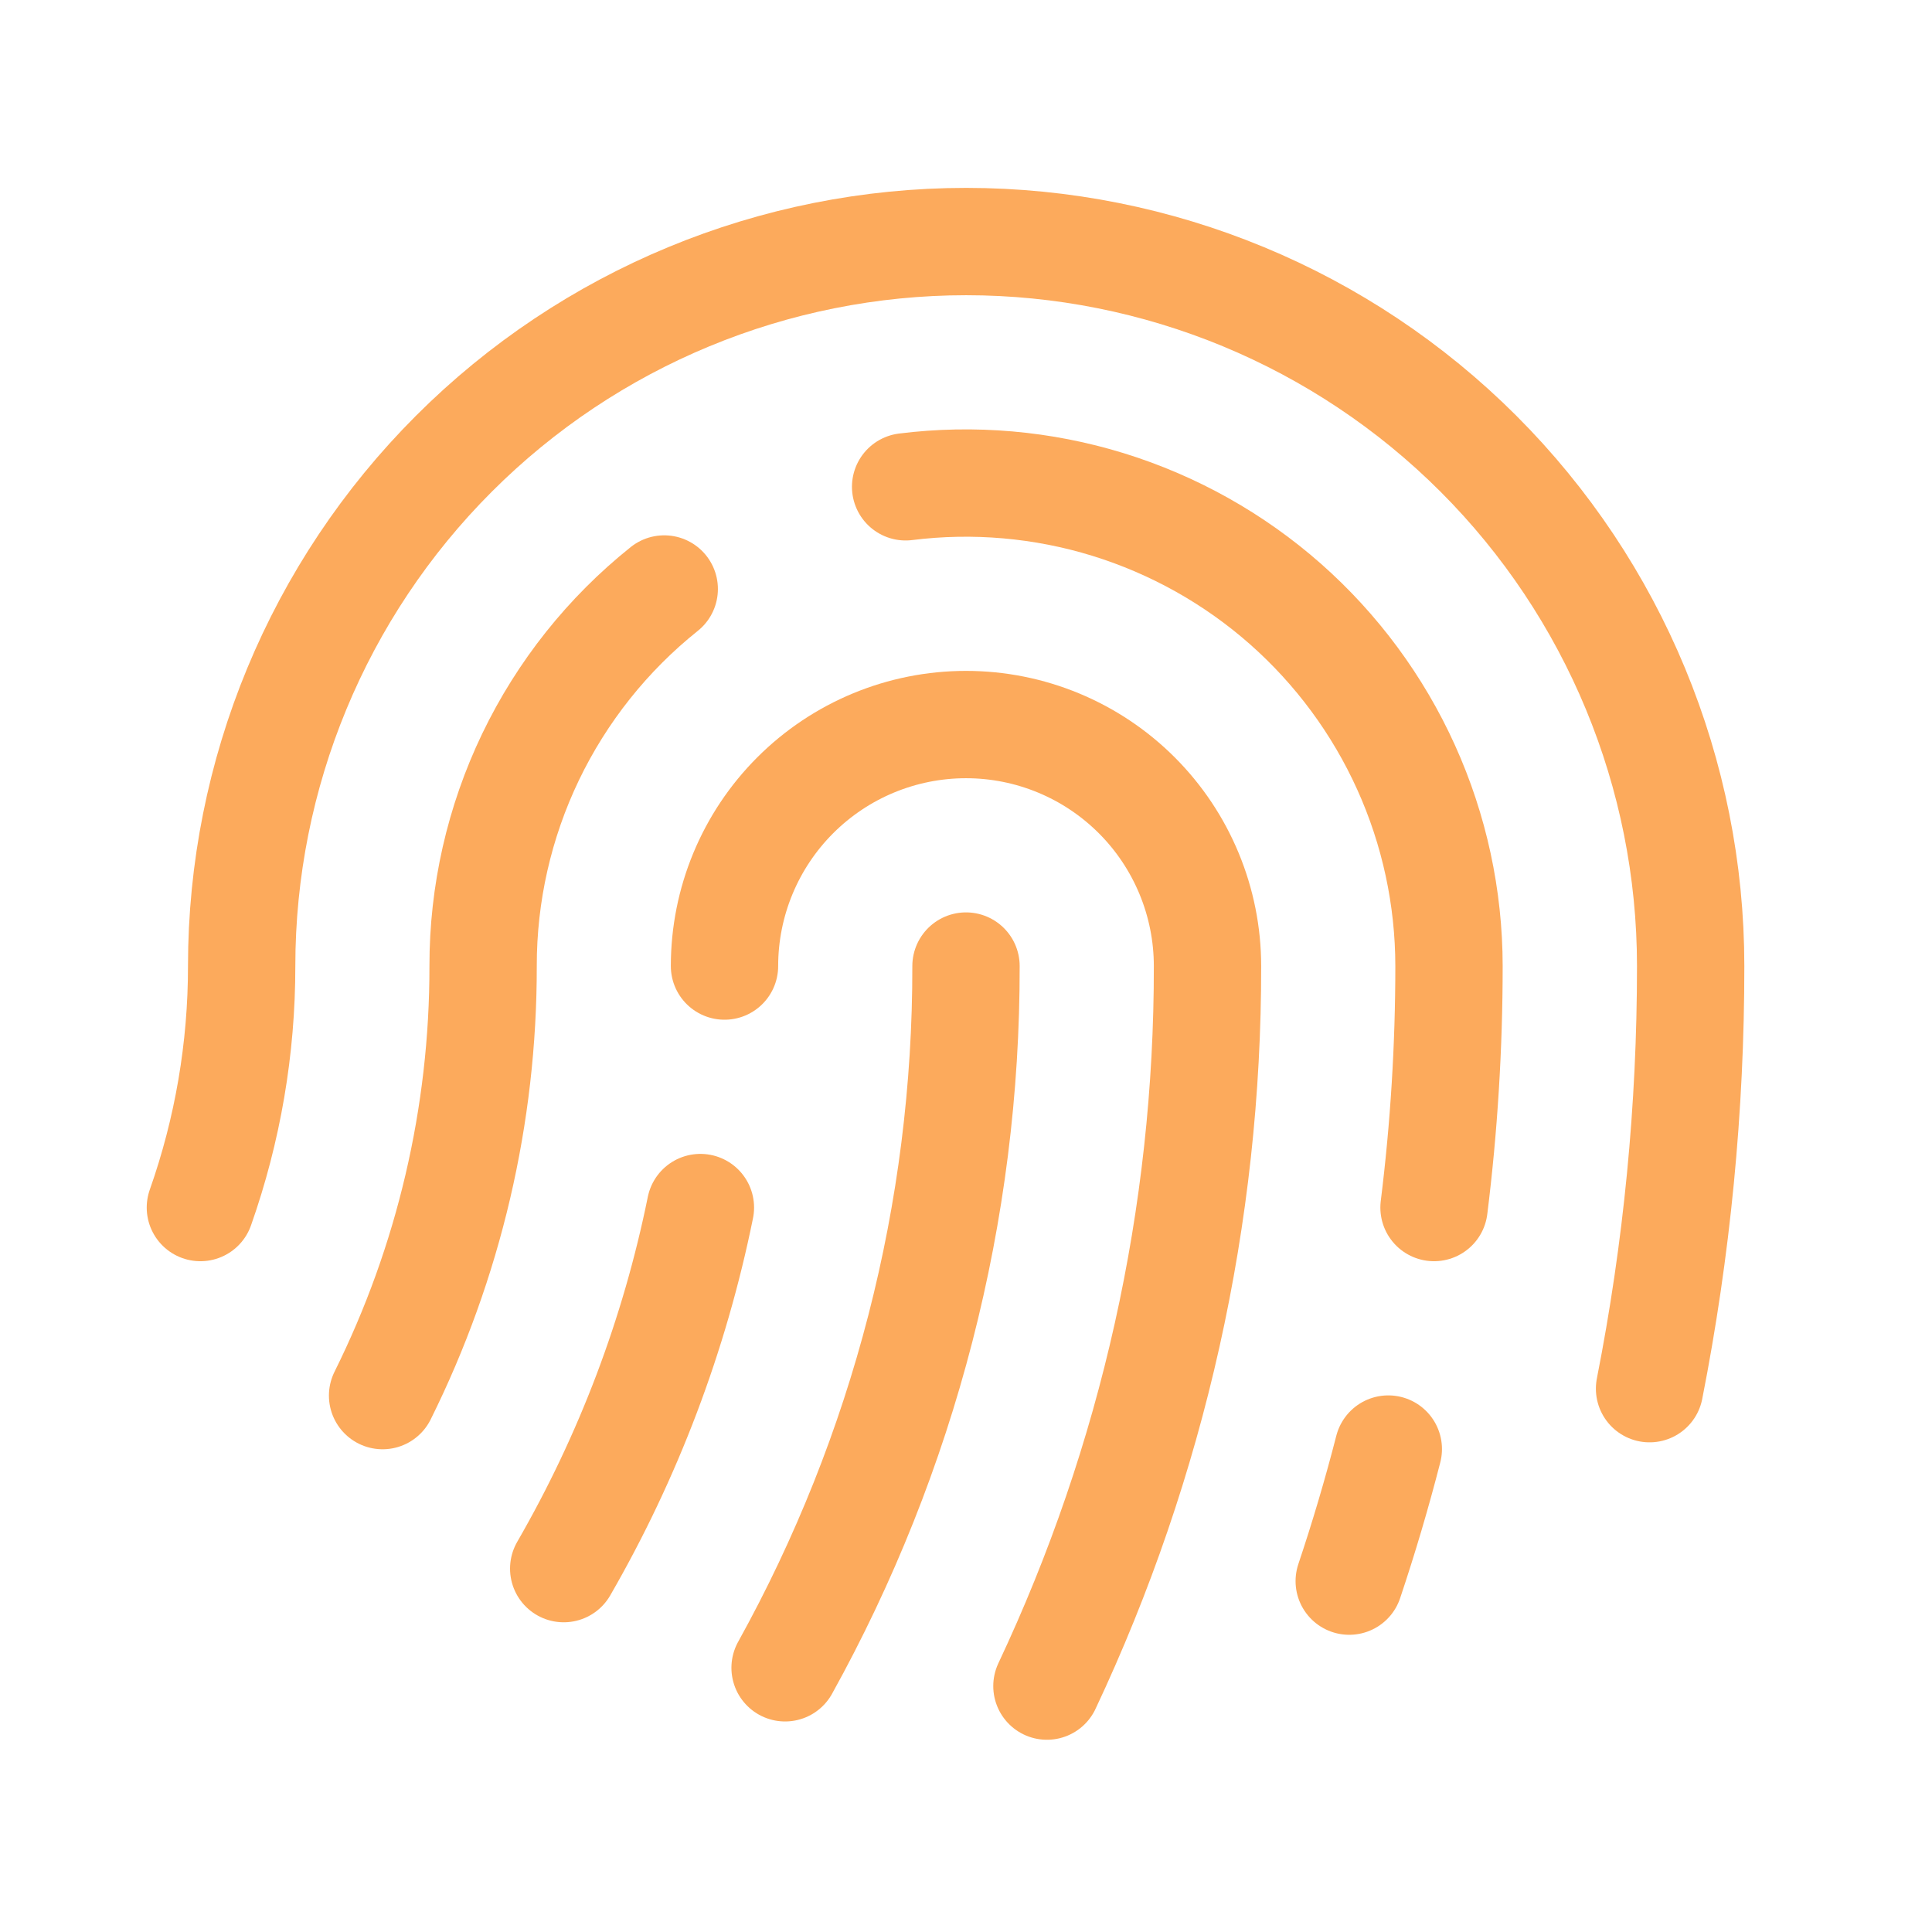
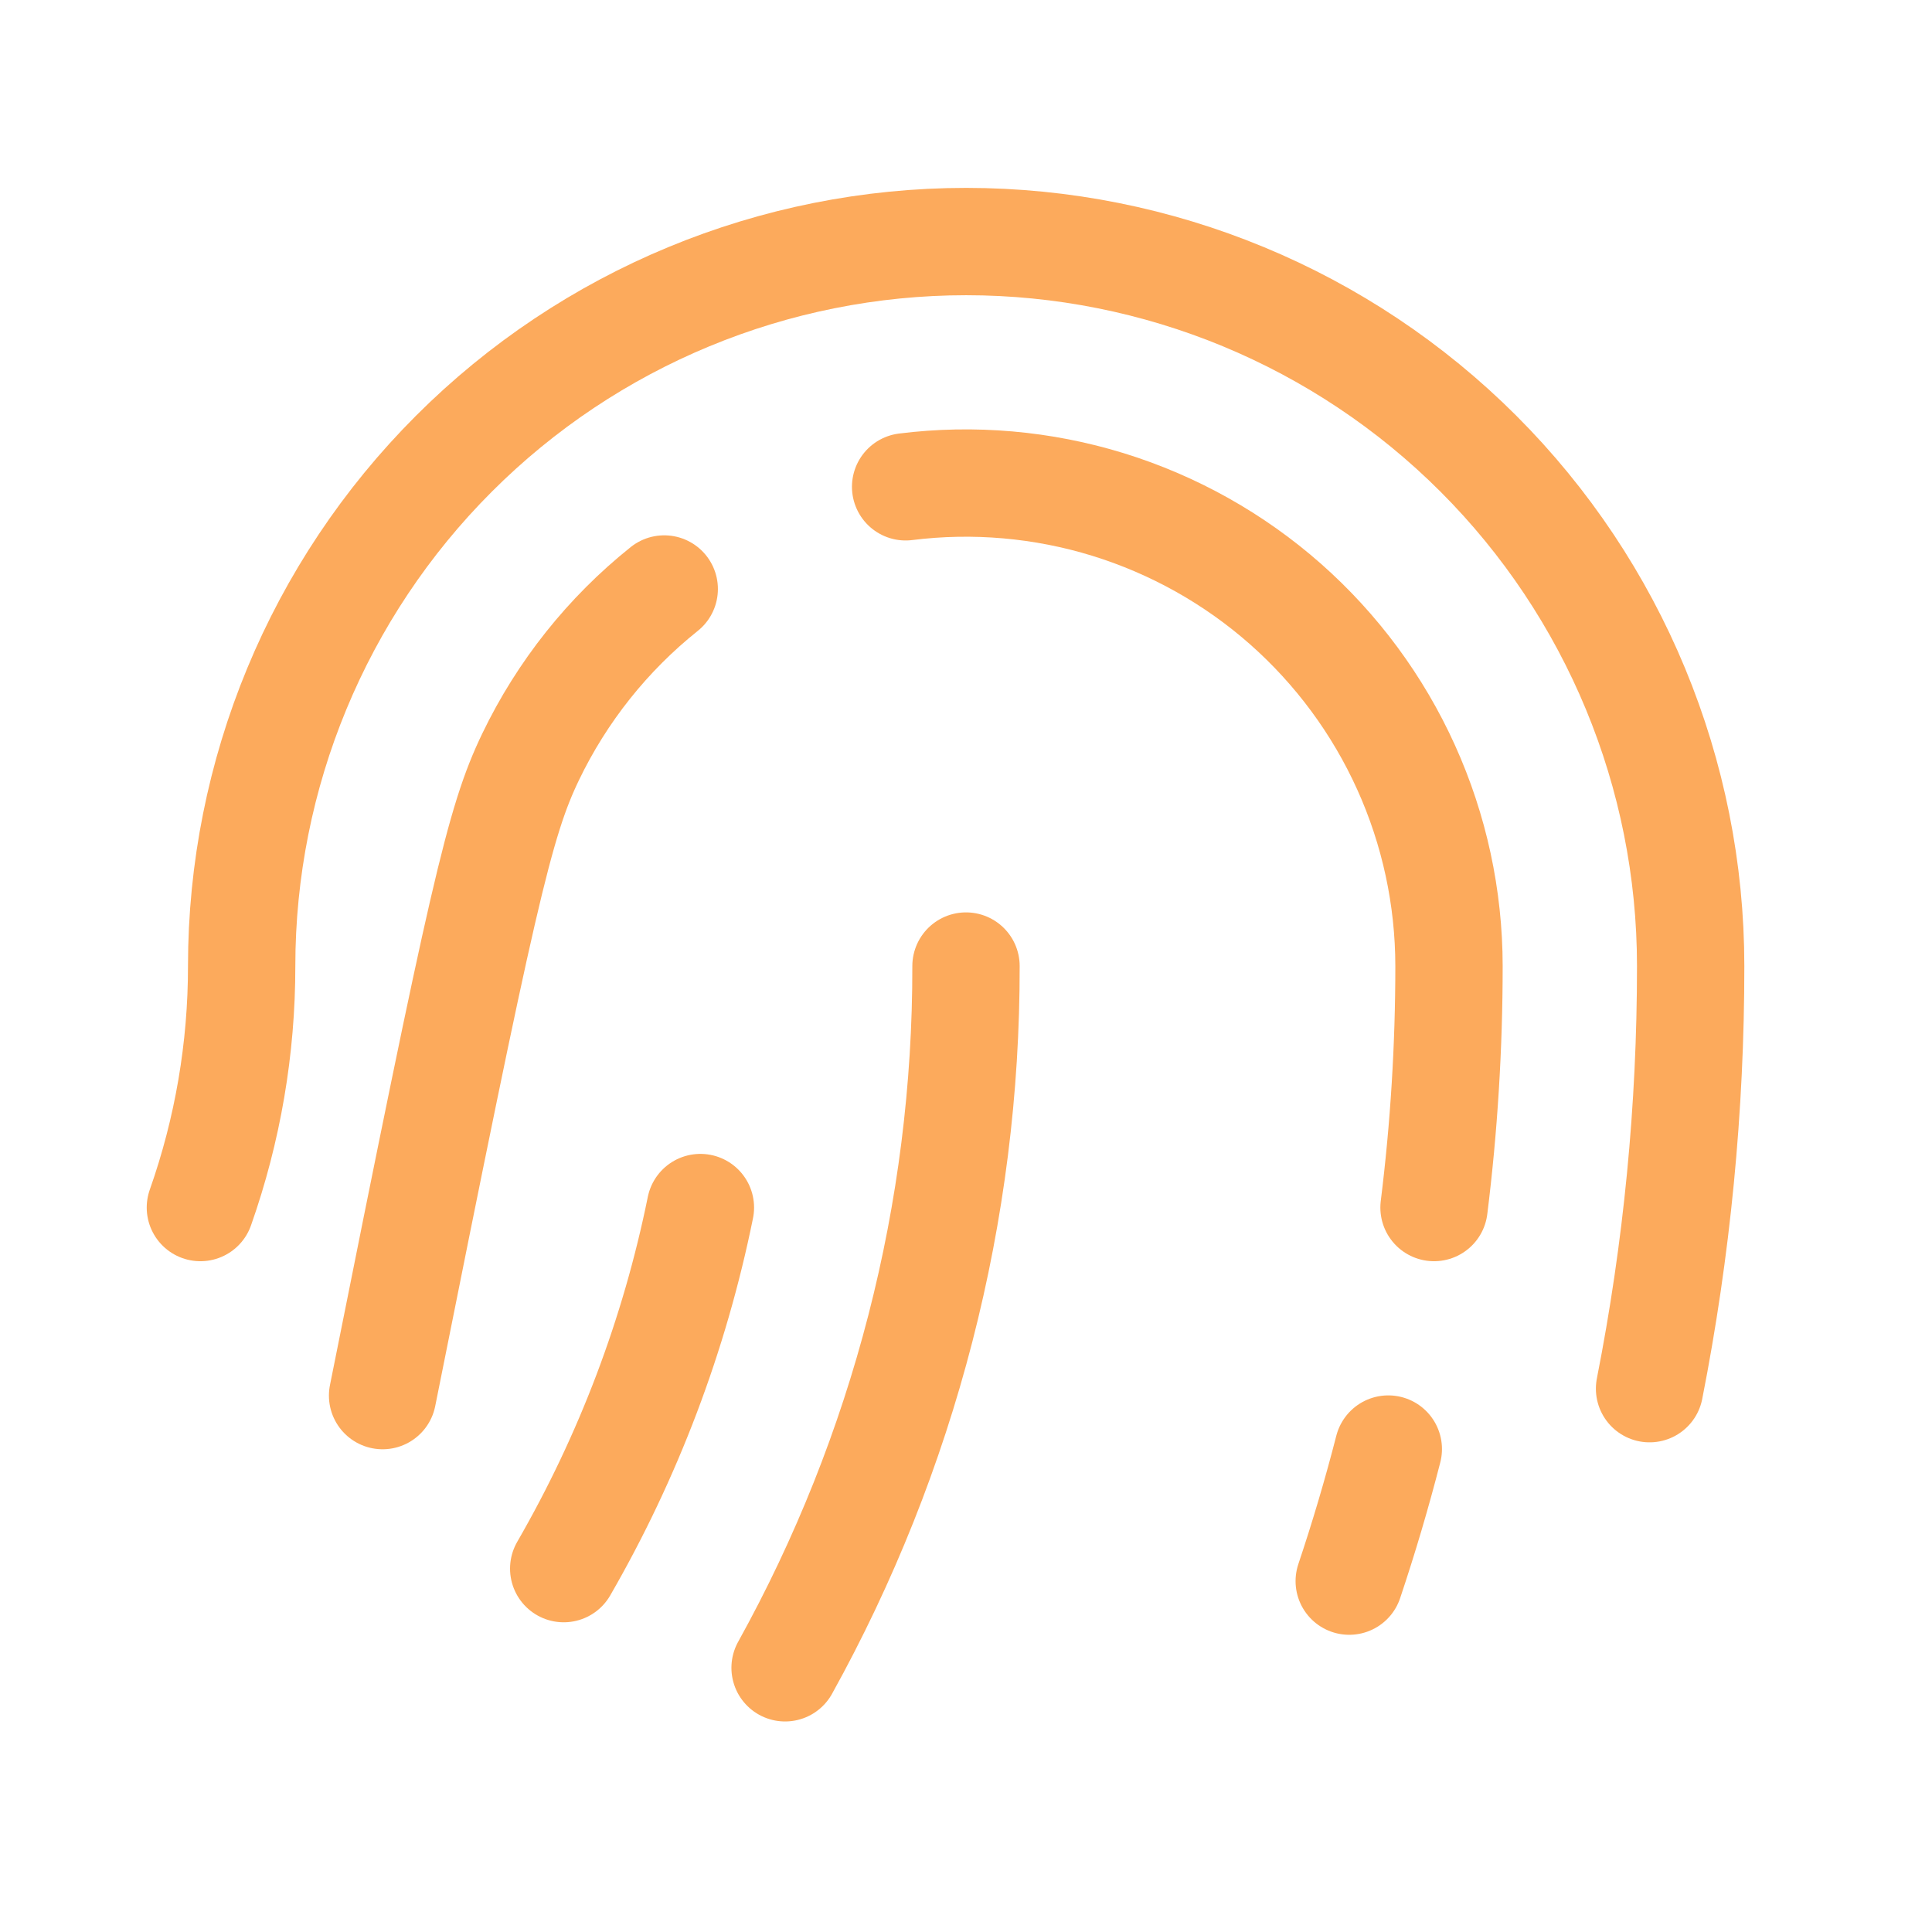
<svg xmlns="http://www.w3.org/2000/svg" width="36" height="36" viewBox="0 0 36 36" fill="none">
-   <path d="M7.129 26.005C8.365 23.518 9.006 20.778 9.002 18.001C9 16.652 9.303 15.319 9.887 14.103C10.472 12.887 11.322 11.818 12.377 10.975" stroke="#FCAA5C" stroke-width="2" stroke-linecap="round" stroke-linejoin="round" />
+   <path d="M7.129 26.005C9 16.652 9.303 15.319 9.887 14.103C10.472 12.887 11.322 11.818 12.377 10.975" stroke="#FCAA5C" stroke-width="2" stroke-linecap="round" stroke-linejoin="round" />
  <path d="M18 18.001C18.008 22.576 16.847 27.076 14.629 31.077" stroke="#FCAA5C" stroke-width="2" stroke-linecap="round" stroke-linejoin="round" />
-   <path d="M13.5 18.001C13.5 16.808 13.974 15.663 14.818 14.819C15.662 13.975 16.806 13.501 18 13.501C19.194 13.501 20.338 13.975 21.182 14.819C22.026 15.663 22.5 16.808 22.5 18.001C22.507 22.64 21.485 27.222 19.508 31.418" stroke="#FCAA5C" stroke-width="2" stroke-linecap="round" stroke-linejoin="round" />
  <path d="M30.737 25.876C31.248 23.282 31.504 20.645 31.503 18.001C31.503 14.421 30.08 10.987 27.549 8.455C25.017 5.923 21.583 4.501 18.003 4.501C14.422 4.501 10.988 5.923 8.457 8.455C5.925 10.987 4.503 14.421 4.503 18.001C4.504 19.534 4.244 21.056 3.734 22.501" stroke="#FCAA5C" stroke-width="2" stroke-linecap="round" stroke-linejoin="round" />
  <path d="M13.051 22.501C12.571 24.867 11.711 27.139 10.504 29.229" stroke="#FCAA5C" stroke-width="2" stroke-linecap="round" stroke-linejoin="round" />
  <path d="M16.875 9.071C18.142 8.912 19.428 9.025 20.648 9.401C21.867 9.778 22.994 10.409 23.951 11.253C24.908 12.098 25.675 13.136 26.201 14.3C26.727 15.463 26.999 16.725 27 18.001C27 19.506 26.907 21.008 26.721 22.501" stroke="#FCAA5C" stroke-width="2" stroke-linecap="round" stroke-linejoin="round" />
  <path d="M25.869 27.001C25.655 27.834 25.412 28.654 25.141 29.462" stroke="#FCAA5C" stroke-width="2" stroke-linecap="round" stroke-linejoin="round" />
</svg>